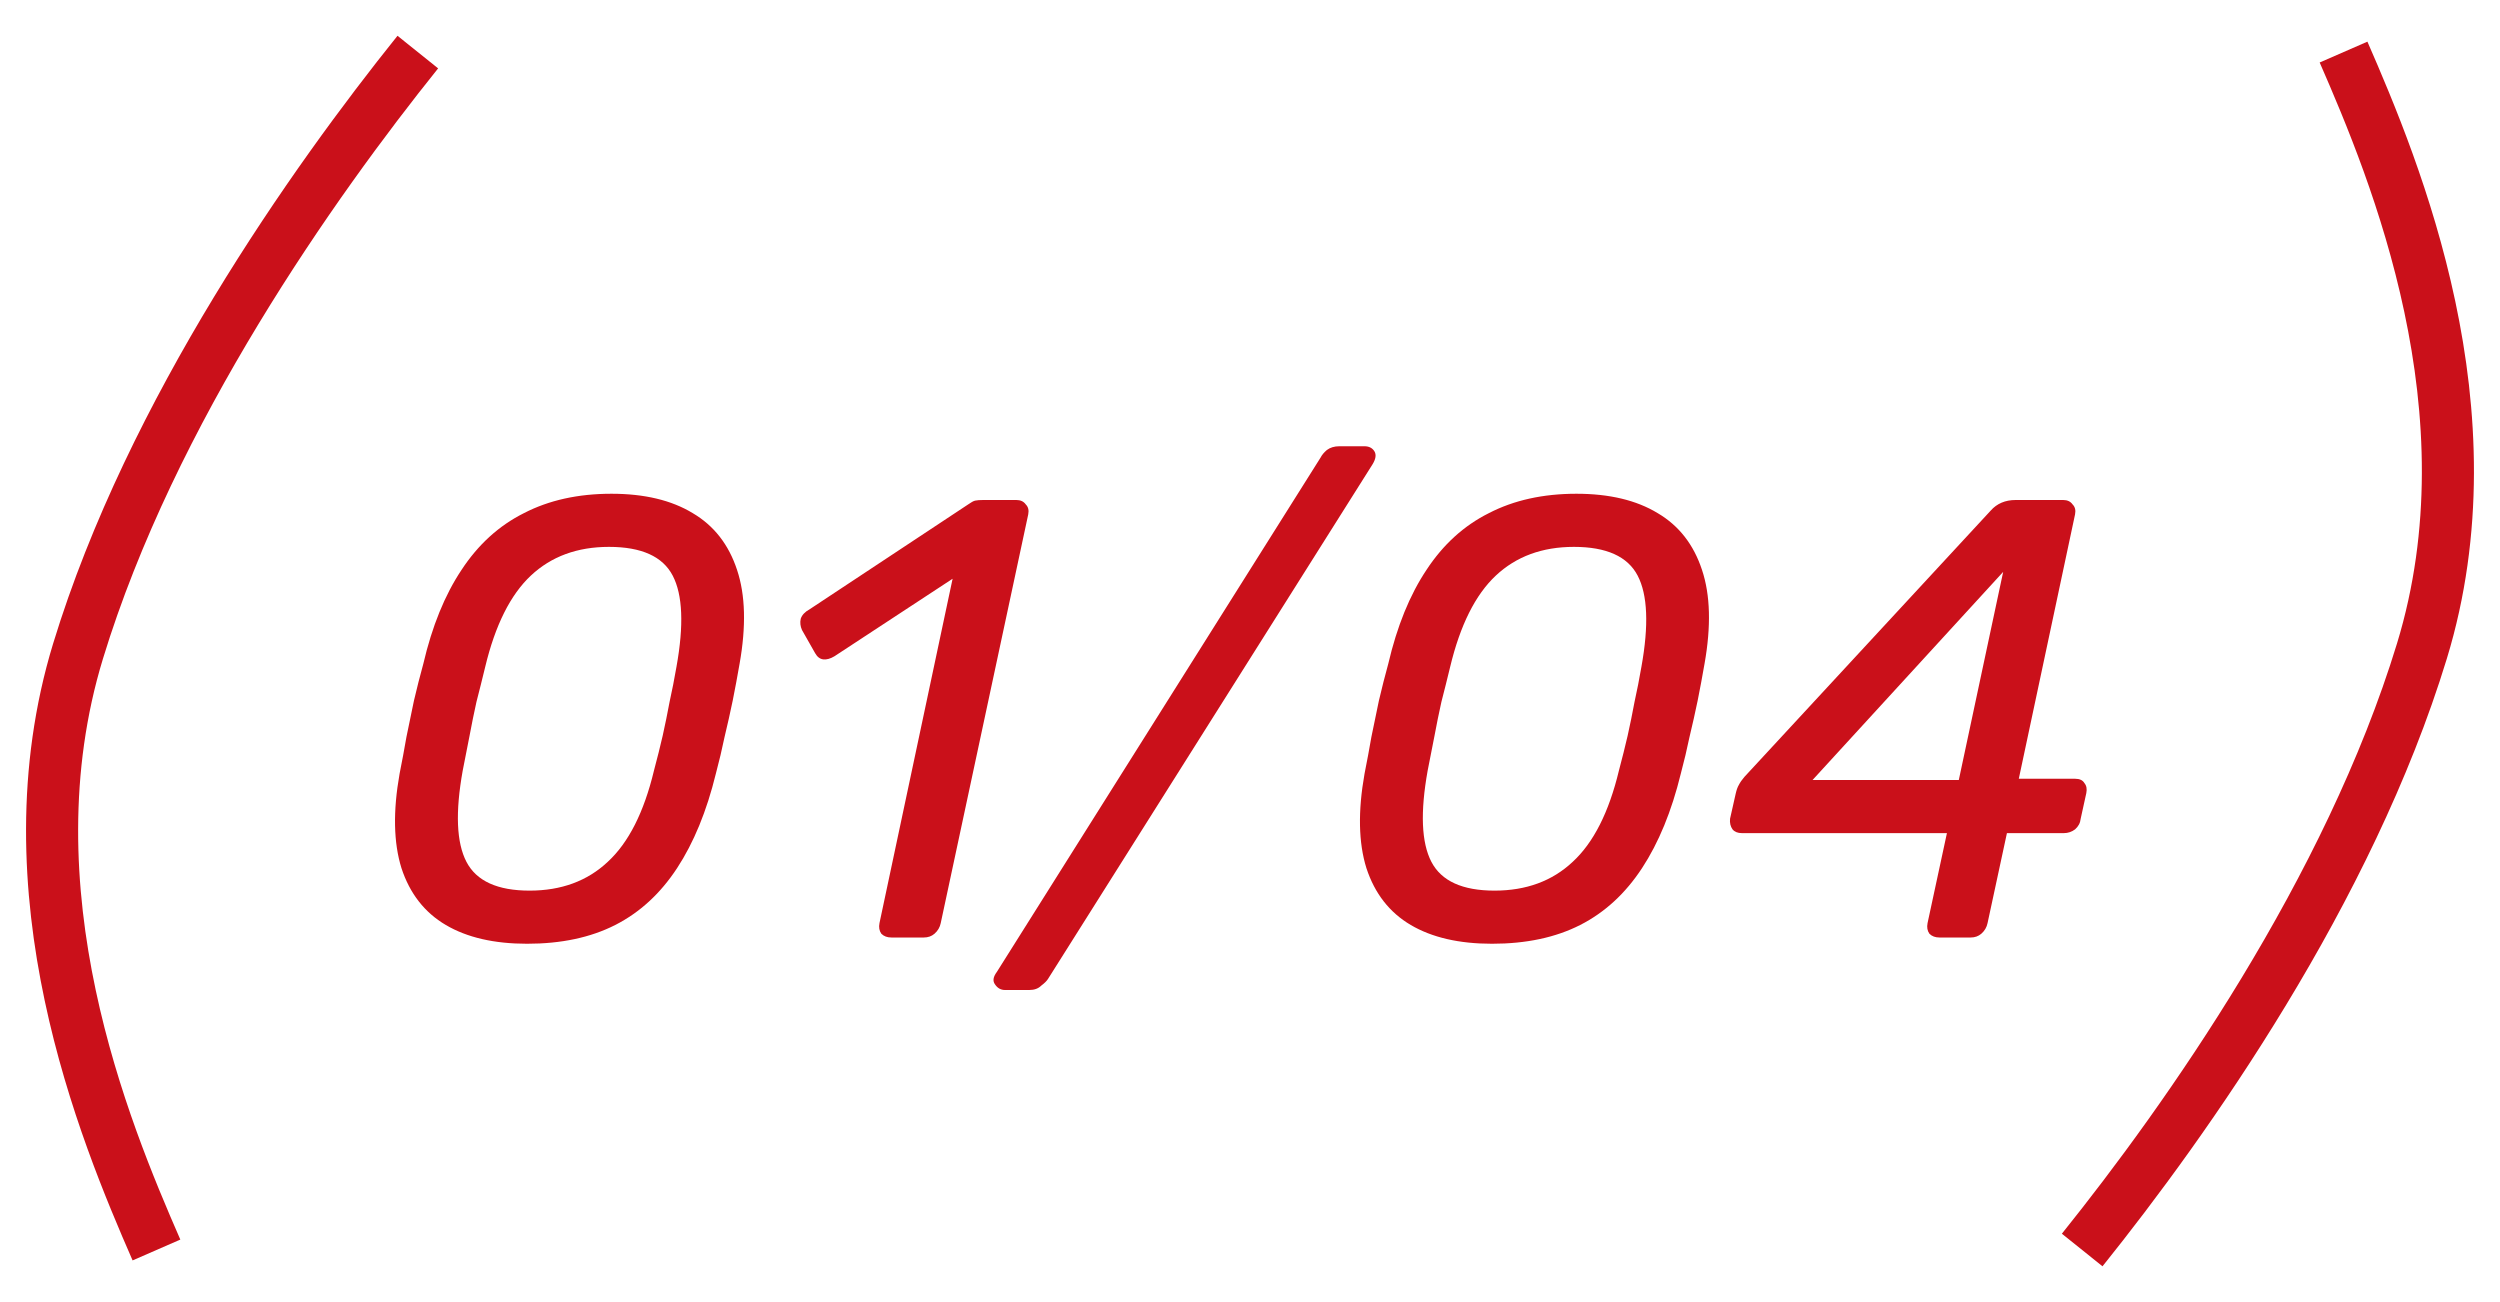
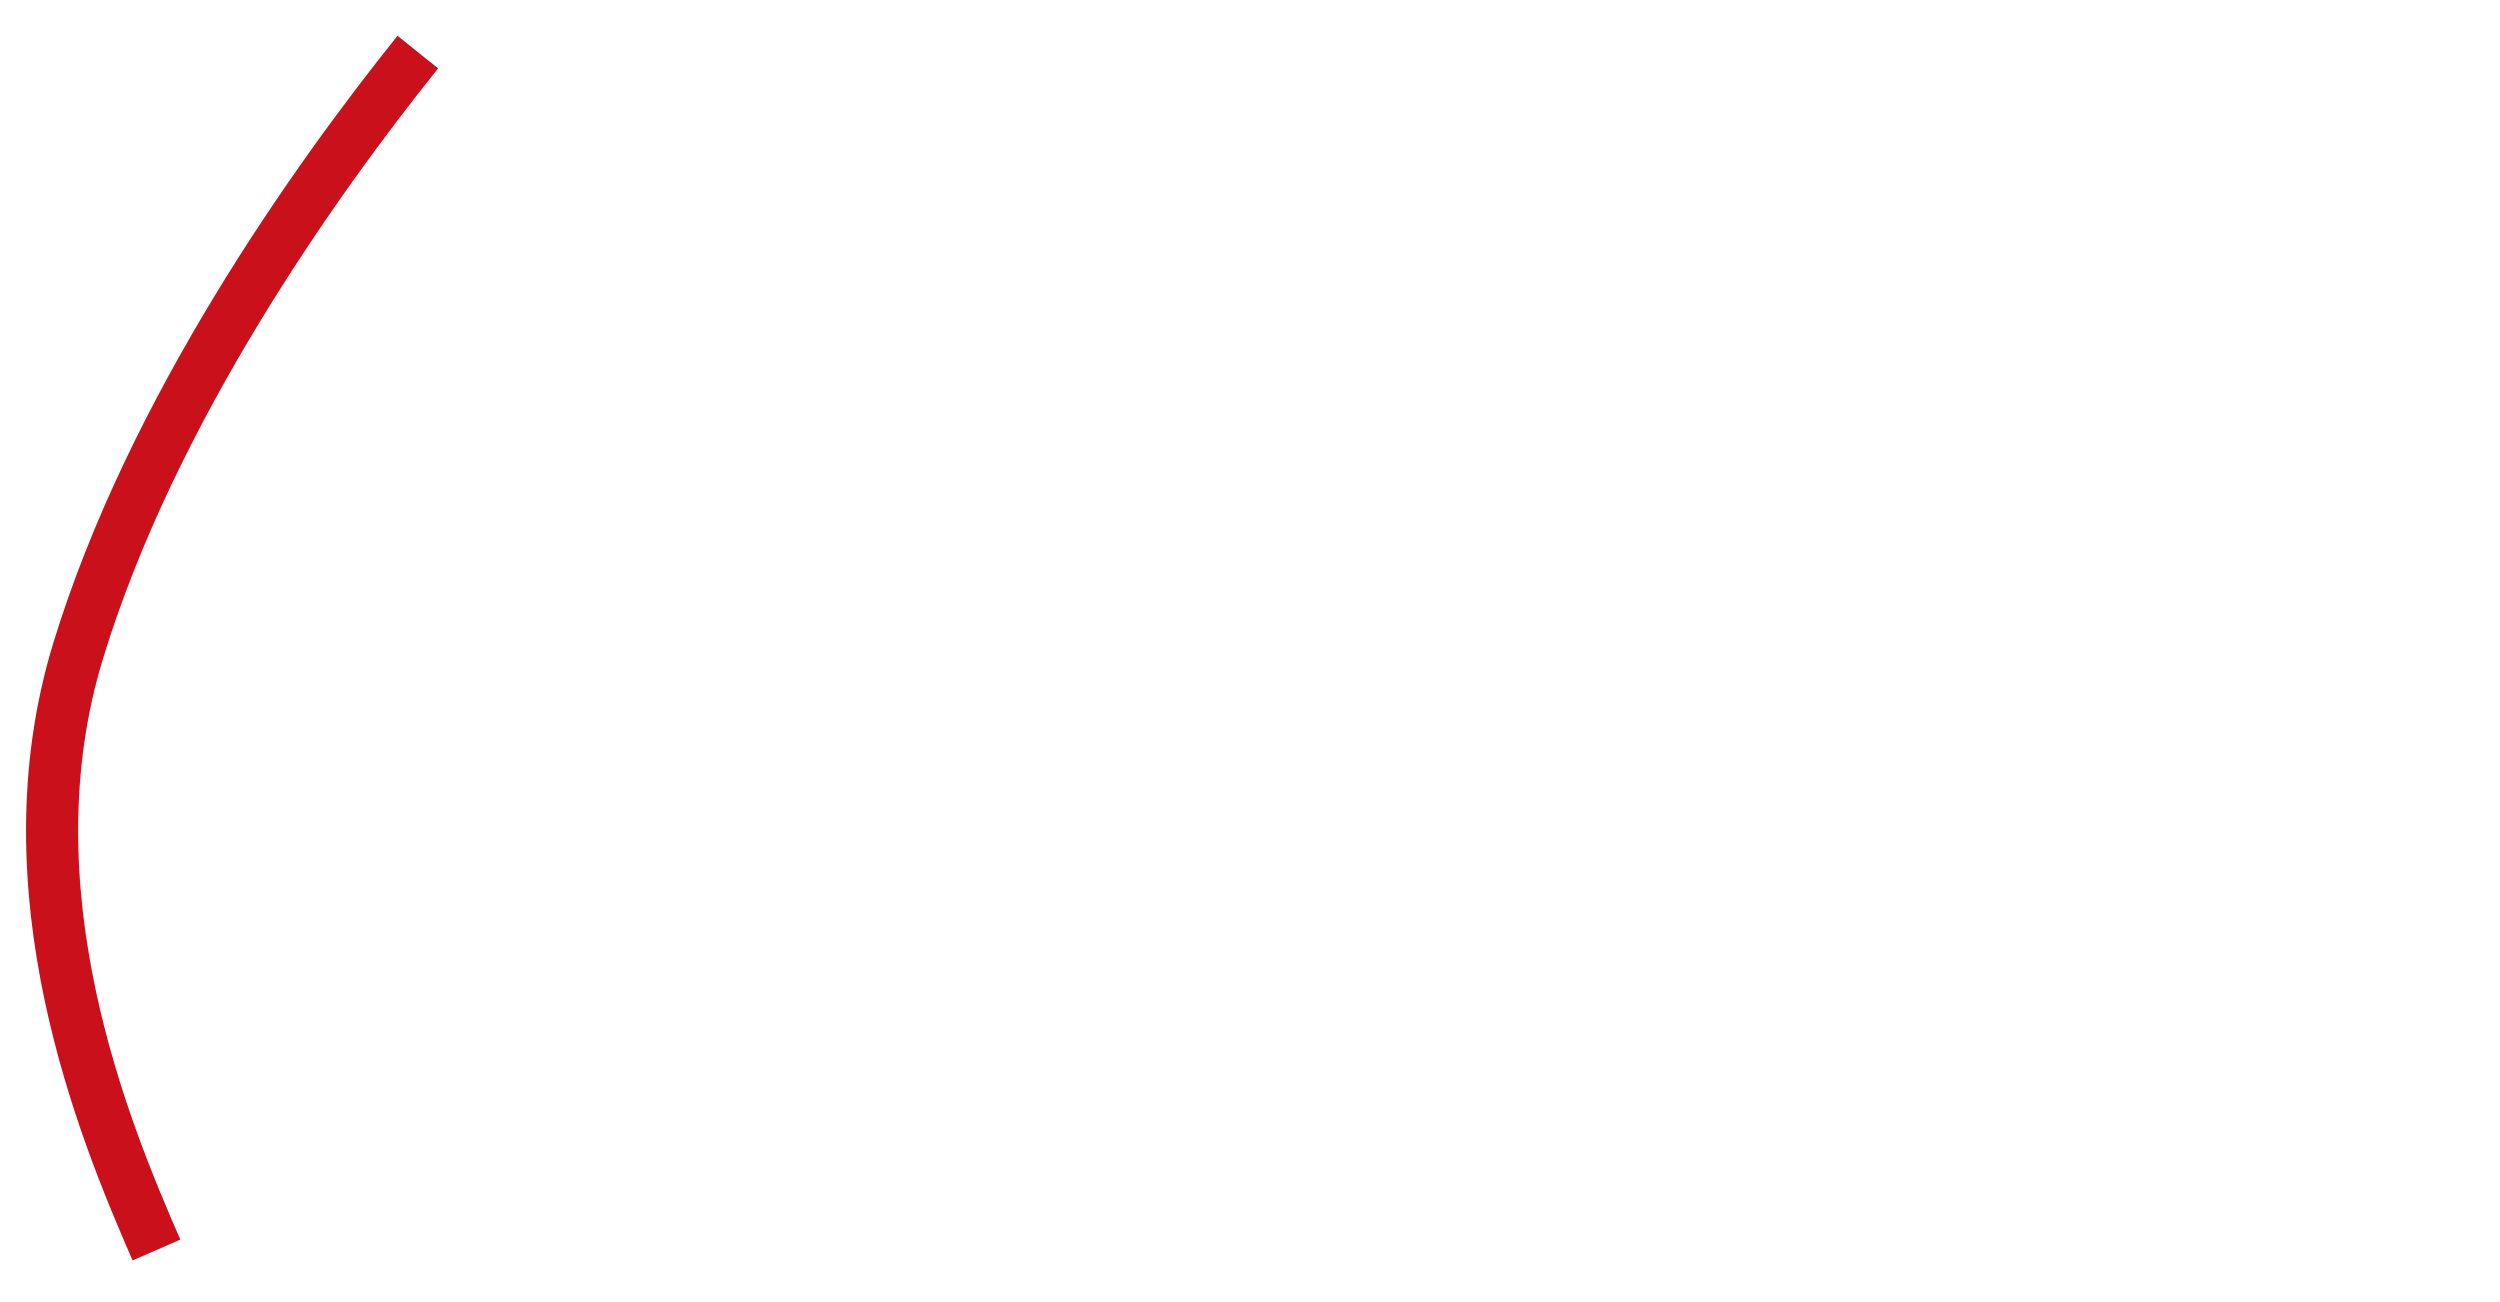
<svg xmlns="http://www.w3.org/2000/svg" width="48" height="25" viewBox="0 0 48 25" fill="none">
  <path d="M8.022 1C6.016 3.5 2.904 7.9 1.499 12.5C0.094 17.1 2 21.7 3.004 24" stroke="#CA101A" />
-   <path d="M39.978 24C41.984 21.5 45.096 17.1 46.501 12.5C47.906 7.9 46 3.3 44.996 1" stroke="#CA101A" />
-   <path d="M10.12 18.12C9.488 18.12 8.968 18 8.56 17.76C8.152 17.52 7.868 17.156 7.708 16.668C7.556 16.18 7.544 15.576 7.672 14.856C7.72 14.616 7.764 14.38 7.804 14.148C7.852 13.916 7.9 13.684 7.948 13.452C8.004 13.212 8.064 12.976 8.128 12.744C8.296 12.024 8.54 11.424 8.86 10.944C9.18 10.456 9.58 10.092 10.06 9.852C10.54 9.604 11.1 9.48 11.74 9.48C12.372 9.48 12.892 9.604 13.3 9.852C13.708 10.092 13.992 10.456 14.152 10.944C14.312 11.424 14.328 12.024 14.2 12.744C14.16 12.976 14.116 13.212 14.068 13.452C14.02 13.684 13.968 13.916 13.912 14.148C13.864 14.38 13.808 14.616 13.744 14.856C13.568 15.576 13.32 16.18 13 16.668C12.68 17.156 12.284 17.52 11.812 17.76C11.34 18 10.776 18.12 10.12 18.12ZM10.168 17.1C10.776 17.1 11.276 16.916 11.668 16.548C12.068 16.18 12.364 15.596 12.556 14.796C12.62 14.556 12.676 14.332 12.724 14.124C12.772 13.908 12.816 13.692 12.856 13.476C12.904 13.26 12.948 13.036 12.988 12.804C13.132 12.004 13.108 11.42 12.916 11.052C12.724 10.684 12.316 10.5 11.692 10.5C11.084 10.5 10.584 10.684 10.192 11.052C9.8 11.42 9.508 12.004 9.316 12.804C9.26 13.036 9.204 13.26 9.148 13.476C9.1 13.692 9.056 13.908 9.016 14.124C8.976 14.332 8.932 14.556 8.884 14.796C8.74 15.596 8.764 16.18 8.956 16.548C9.148 16.916 9.552 17.1 10.168 17.1ZM17.114 18C17.034 18 16.97 17.976 16.922 17.928C16.882 17.872 16.87 17.804 16.886 17.724L18.29 11.112L16.022 12.6C15.942 12.648 15.87 12.668 15.806 12.66C15.742 12.652 15.69 12.612 15.65 12.54L15.398 12.096C15.366 12.024 15.358 11.952 15.374 11.88C15.398 11.808 15.454 11.748 15.542 11.7L18.59 9.684C18.646 9.644 18.69 9.62 18.722 9.612C18.762 9.604 18.814 9.6 18.878 9.6H19.514C19.594 9.6 19.654 9.628 19.694 9.684C19.742 9.732 19.758 9.796 19.742 9.876L18.062 17.724C18.046 17.804 18.006 17.872 17.942 17.928C17.886 17.976 17.818 18 17.738 18H17.114ZM19.296 19.008C19.216 19.008 19.152 18.972 19.104 18.9C19.056 18.836 19.068 18.756 19.14 18.66L25.356 8.784C25.38 8.736 25.42 8.688 25.476 8.64C25.54 8.592 25.62 8.568 25.716 8.568H26.196C26.284 8.568 26.348 8.6 26.388 8.664C26.428 8.728 26.416 8.812 26.352 8.916L20.124 18.792C20.1 18.832 20.056 18.876 19.992 18.924C19.936 18.98 19.86 19.008 19.764 19.008H19.296ZM28.647 18.12C28.015 18.12 27.495 18 27.087 17.76C26.679 17.52 26.395 17.156 26.235 16.668C26.083 16.18 26.071 15.576 26.199 14.856C26.247 14.616 26.291 14.38 26.331 14.148C26.379 13.916 26.427 13.684 26.475 13.452C26.531 13.212 26.591 12.976 26.655 12.744C26.823 12.024 27.067 11.424 27.387 10.944C27.707 10.456 28.107 10.092 28.587 9.852C29.067 9.604 29.627 9.48 30.267 9.48C30.899 9.48 31.419 9.604 31.827 9.852C32.235 10.092 32.519 10.456 32.679 10.944C32.839 11.424 32.855 12.024 32.727 12.744C32.687 12.976 32.643 13.212 32.595 13.452C32.547 13.684 32.495 13.916 32.439 14.148C32.391 14.38 32.335 14.616 32.271 14.856C32.095 15.576 31.847 16.18 31.527 16.668C31.207 17.156 30.811 17.52 30.339 17.76C29.867 18 29.303 18.12 28.647 18.12ZM28.695 17.1C29.303 17.1 29.803 16.916 30.195 16.548C30.595 16.18 30.891 15.596 31.083 14.796C31.147 14.556 31.203 14.332 31.251 14.124C31.299 13.908 31.343 13.692 31.383 13.476C31.431 13.26 31.475 13.036 31.515 12.804C31.659 12.004 31.635 11.42 31.443 11.052C31.251 10.684 30.843 10.5 30.219 10.5C29.611 10.5 29.111 10.684 28.719 11.052C28.327 11.42 28.035 12.004 27.843 12.804C27.787 13.036 27.731 13.26 27.675 13.476C27.627 13.692 27.583 13.908 27.543 14.124C27.503 14.332 27.459 14.556 27.411 14.796C27.267 15.596 27.291 16.18 27.483 16.548C27.675 16.916 28.079 17.1 28.695 17.1ZM37.237 18C37.157 18 37.093 17.976 37.045 17.928C37.005 17.872 36.993 17.804 37.009 17.724L37.381 15.996H33.445C33.365 15.996 33.305 15.972 33.265 15.924C33.225 15.868 33.209 15.8 33.217 15.72L33.325 15.24C33.341 15.168 33.361 15.112 33.385 15.072C33.409 15.024 33.445 14.972 33.493 14.916L38.221 9.804C38.341 9.668 38.501 9.6 38.701 9.6H39.613C39.693 9.6 39.753 9.628 39.793 9.684C39.841 9.732 39.857 9.796 39.841 9.876L38.761 14.952H39.841C39.929 14.952 39.989 14.98 40.021 15.036C40.061 15.084 40.073 15.148 40.057 15.228L39.949 15.72C39.941 15.8 39.905 15.868 39.841 15.924C39.777 15.972 39.705 15.996 39.625 15.996H38.533L38.161 17.724C38.145 17.804 38.105 17.872 38.041 17.928C37.985 17.976 37.917 18 37.837 18H37.237ZM34.801 14.976H37.609L38.461 10.98L34.801 14.976Z" fill="#CA101A" />
</svg>